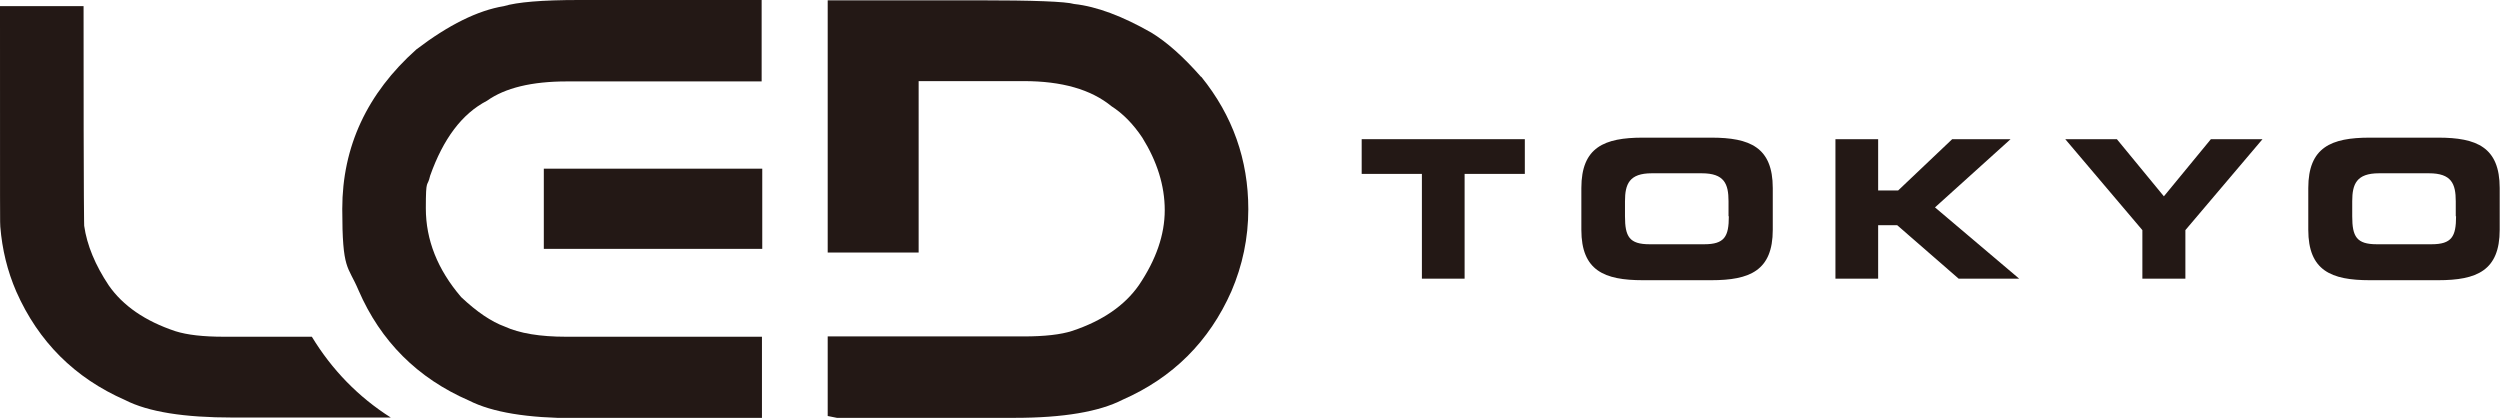
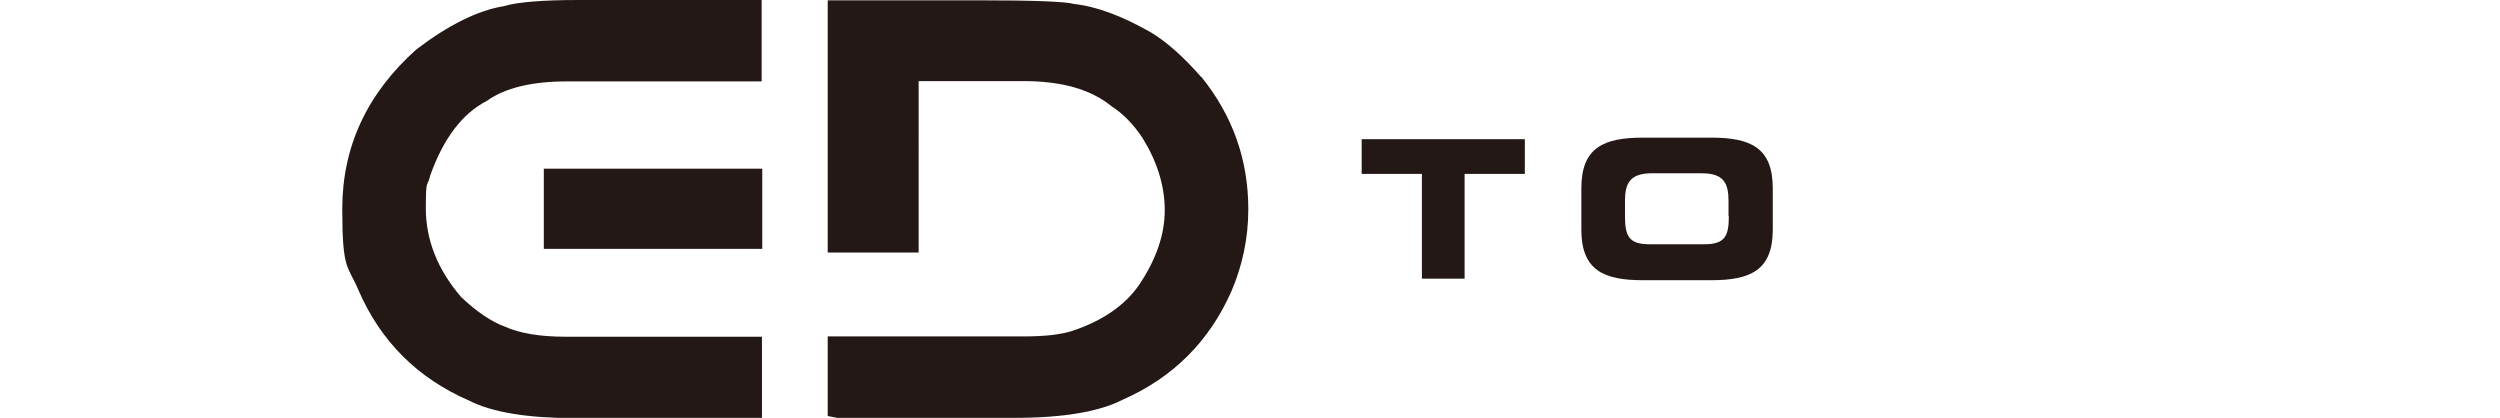
<svg xmlns="http://www.w3.org/2000/svg" version="1.1" viewBox="0 0 813.7 136">
  <defs>
    <style>
      .cls-1 {
        fill: #231815;
      }
    </style>
  </defs>
  <g>
    <g id="_レイヤー_1" data-name="レイヤー_1">
      <g>
        <g>
          <rect class="cls-1" x="177" y="54.9" width="71.1" height="26.1" />
          <path class="cls-1" d="M248,136v-26.4h-63.8c-8.4,0-15.1-1.1-19.9-3.3-4.4-1.6-9.1-4.8-14.2-9.6-7.7-9-11.5-18.6-11.5-28.9s.5-6.5,1.4-10.6c4.3-12.1,10.4-20.2,18.5-24.4,5.9-4.2,14.6-6.3,26-6.3h63.4V0h-59.5c-12,0-20.1.7-24.4,2-8.5,1.4-18,6.1-28.5,14.1-16,14.3-24.1,31.6-24.1,51.9s1.8,18.2,5.3,26.5c7.2,16.6,19.2,28.6,36,35.9,7.5,3.8,19,5.7,34.5,5.7h60.8Z" />
          <path class="cls-1" d="M390.9,25c-5.7-6.5-11.1-11.3-16.2-14.4-9.3-5.3-17.7-8.5-25.1-9.3-2.7-.8-13.2-1.2-31.5-1.2h-48.7v82.1h29.6V26.4h34.2c12.4,0,21.9,2.7,28.6,8.2,3.6,2.3,7,5.7,10,10.2,4.8,7.7,7.3,15.6,7.3,23.6s-2.8,16.1-8.4,24.4c-4.6,6.6-11.8,11.6-21.7,14.9-3.7,1.2-9,1.8-15.8,1.8h-63.8v25.9l3,.6h57.9c15.8,0,27.5-2,35.1-5.9,16.4-7.2,28.2-19,35.4-35.3,3.6-8.4,5.5-17.3,5.5-26.7,0-16.1-5.1-30.5-15.3-43.1Z" />
-           <path class="cls-1" d="M101.5,109.6h-28.6c-6.8,0-12-.6-15.8-1.8-9.9-3.3-17.1-8.3-21.7-14.9-4.4-6.6-7.1-13.1-8-19.4,0-.6-.2-1.2-.2-71.5H0c0,70.4,0,71.1.1,71.8.6,7.4,2.3,14.4,5.2,21.1,7.2,16.3,19,28.1,35.4,35.3,7.6,3.9,19.3,5.7,35.1,5.7h51.4c-10.6-6.7-19.2-15.6-25.7-26.3Z" />
        </g>
        <g>
          <polygon class="cls-1" points="443.2 56.6 462.8 56.6 462.8 90.7 476.7 90.7 476.7 56.6 496.3 56.6 496.3 45.3 443.2 45.3 443.2 56.6" />
          <path class="cls-1" d="M557,44.8h-22.3c-12.5,0-20,3.1-20,16.4v13.6c0,13.3,7.5,16.4,20,16.4h22.3c12.5,0,20-3.1,20-16.4v-13.6c0-13.3-7.5-16.4-20-16.4ZM562.7,70.4c0,6.6-1.4,9.1-8,9.1h-17.8c-6.6,0-8-2.5-8-9.1v-4.9c0-5.6,1.4-9.1,8.7-9.1h16.3c7.3,0,8.7,3.4,8.7,9.1v4.9Z" />
-           <polygon class="cls-1" points="654.4 45.3 635.4 45.3 617.8 62 611.3 62 611.3 45.3 597.4 45.3 597.4 90.7 611.3 90.7 611.3 73.3 617.5 73.3 637.5 90.7 657.2 90.7 629.8 67.5 654.4 45.3" />
-           <polygon class="cls-1" points="704.3 63.9 689 45.3 672.2 45.3 697.3 74.9 697.3 90.7 711.3 90.7 711.3 74.9 736.4 45.3 719.6 45.3 704.3 63.9" />
-           <path class="cls-1" d="M793.6,44.8h-22.3c-12.5,0-20,3.1-20,16.4v13.6c0,13.3,7.5,16.4,20,16.4h22.3c12.5,0,20-3.1,20-16.4v-13.6c0-13.3-7.5-16.4-20-16.4ZM799.4,70.4c0,6.6-1.4,9.1-8,9.1h-17.8c-6.6,0-8-2.5-8-9.1v-4.9c0-5.6,1.4-9.1,8.7-9.1h16.3c7.3,0,8.7,3.4,8.7,9.1v4.9Z" />
        </g>
      </g>
    </g>
  </g>
</svg>